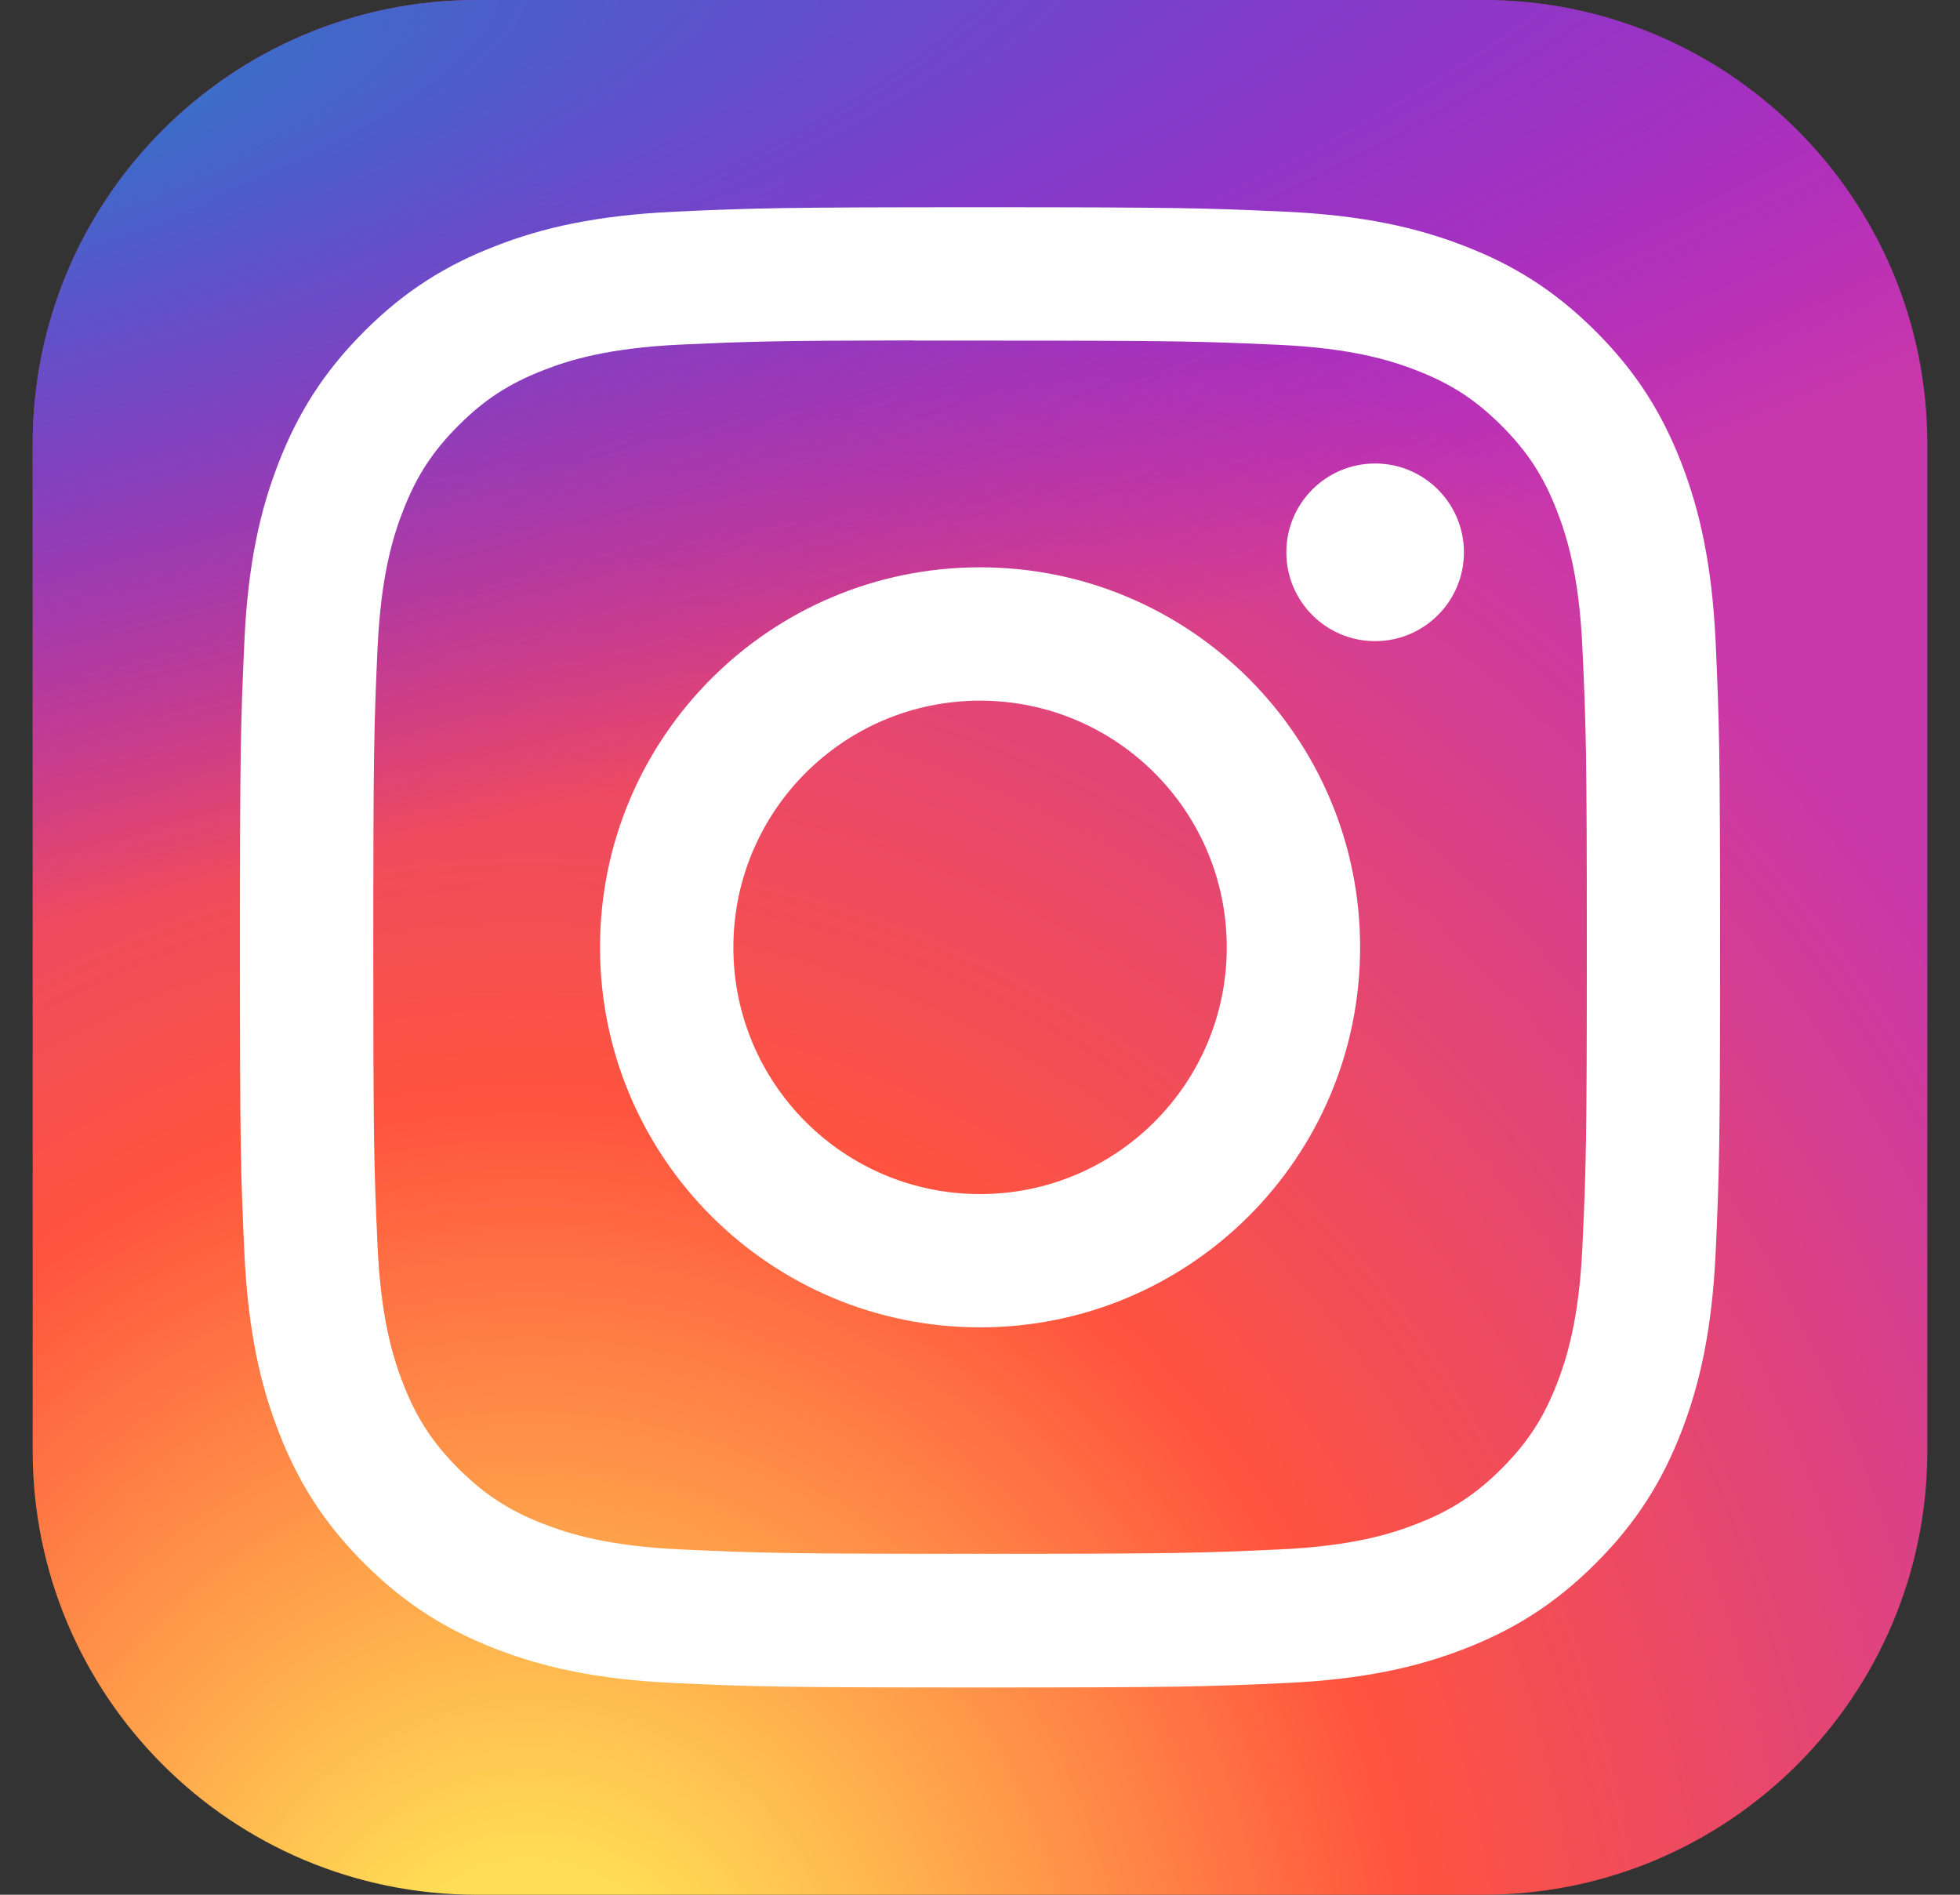
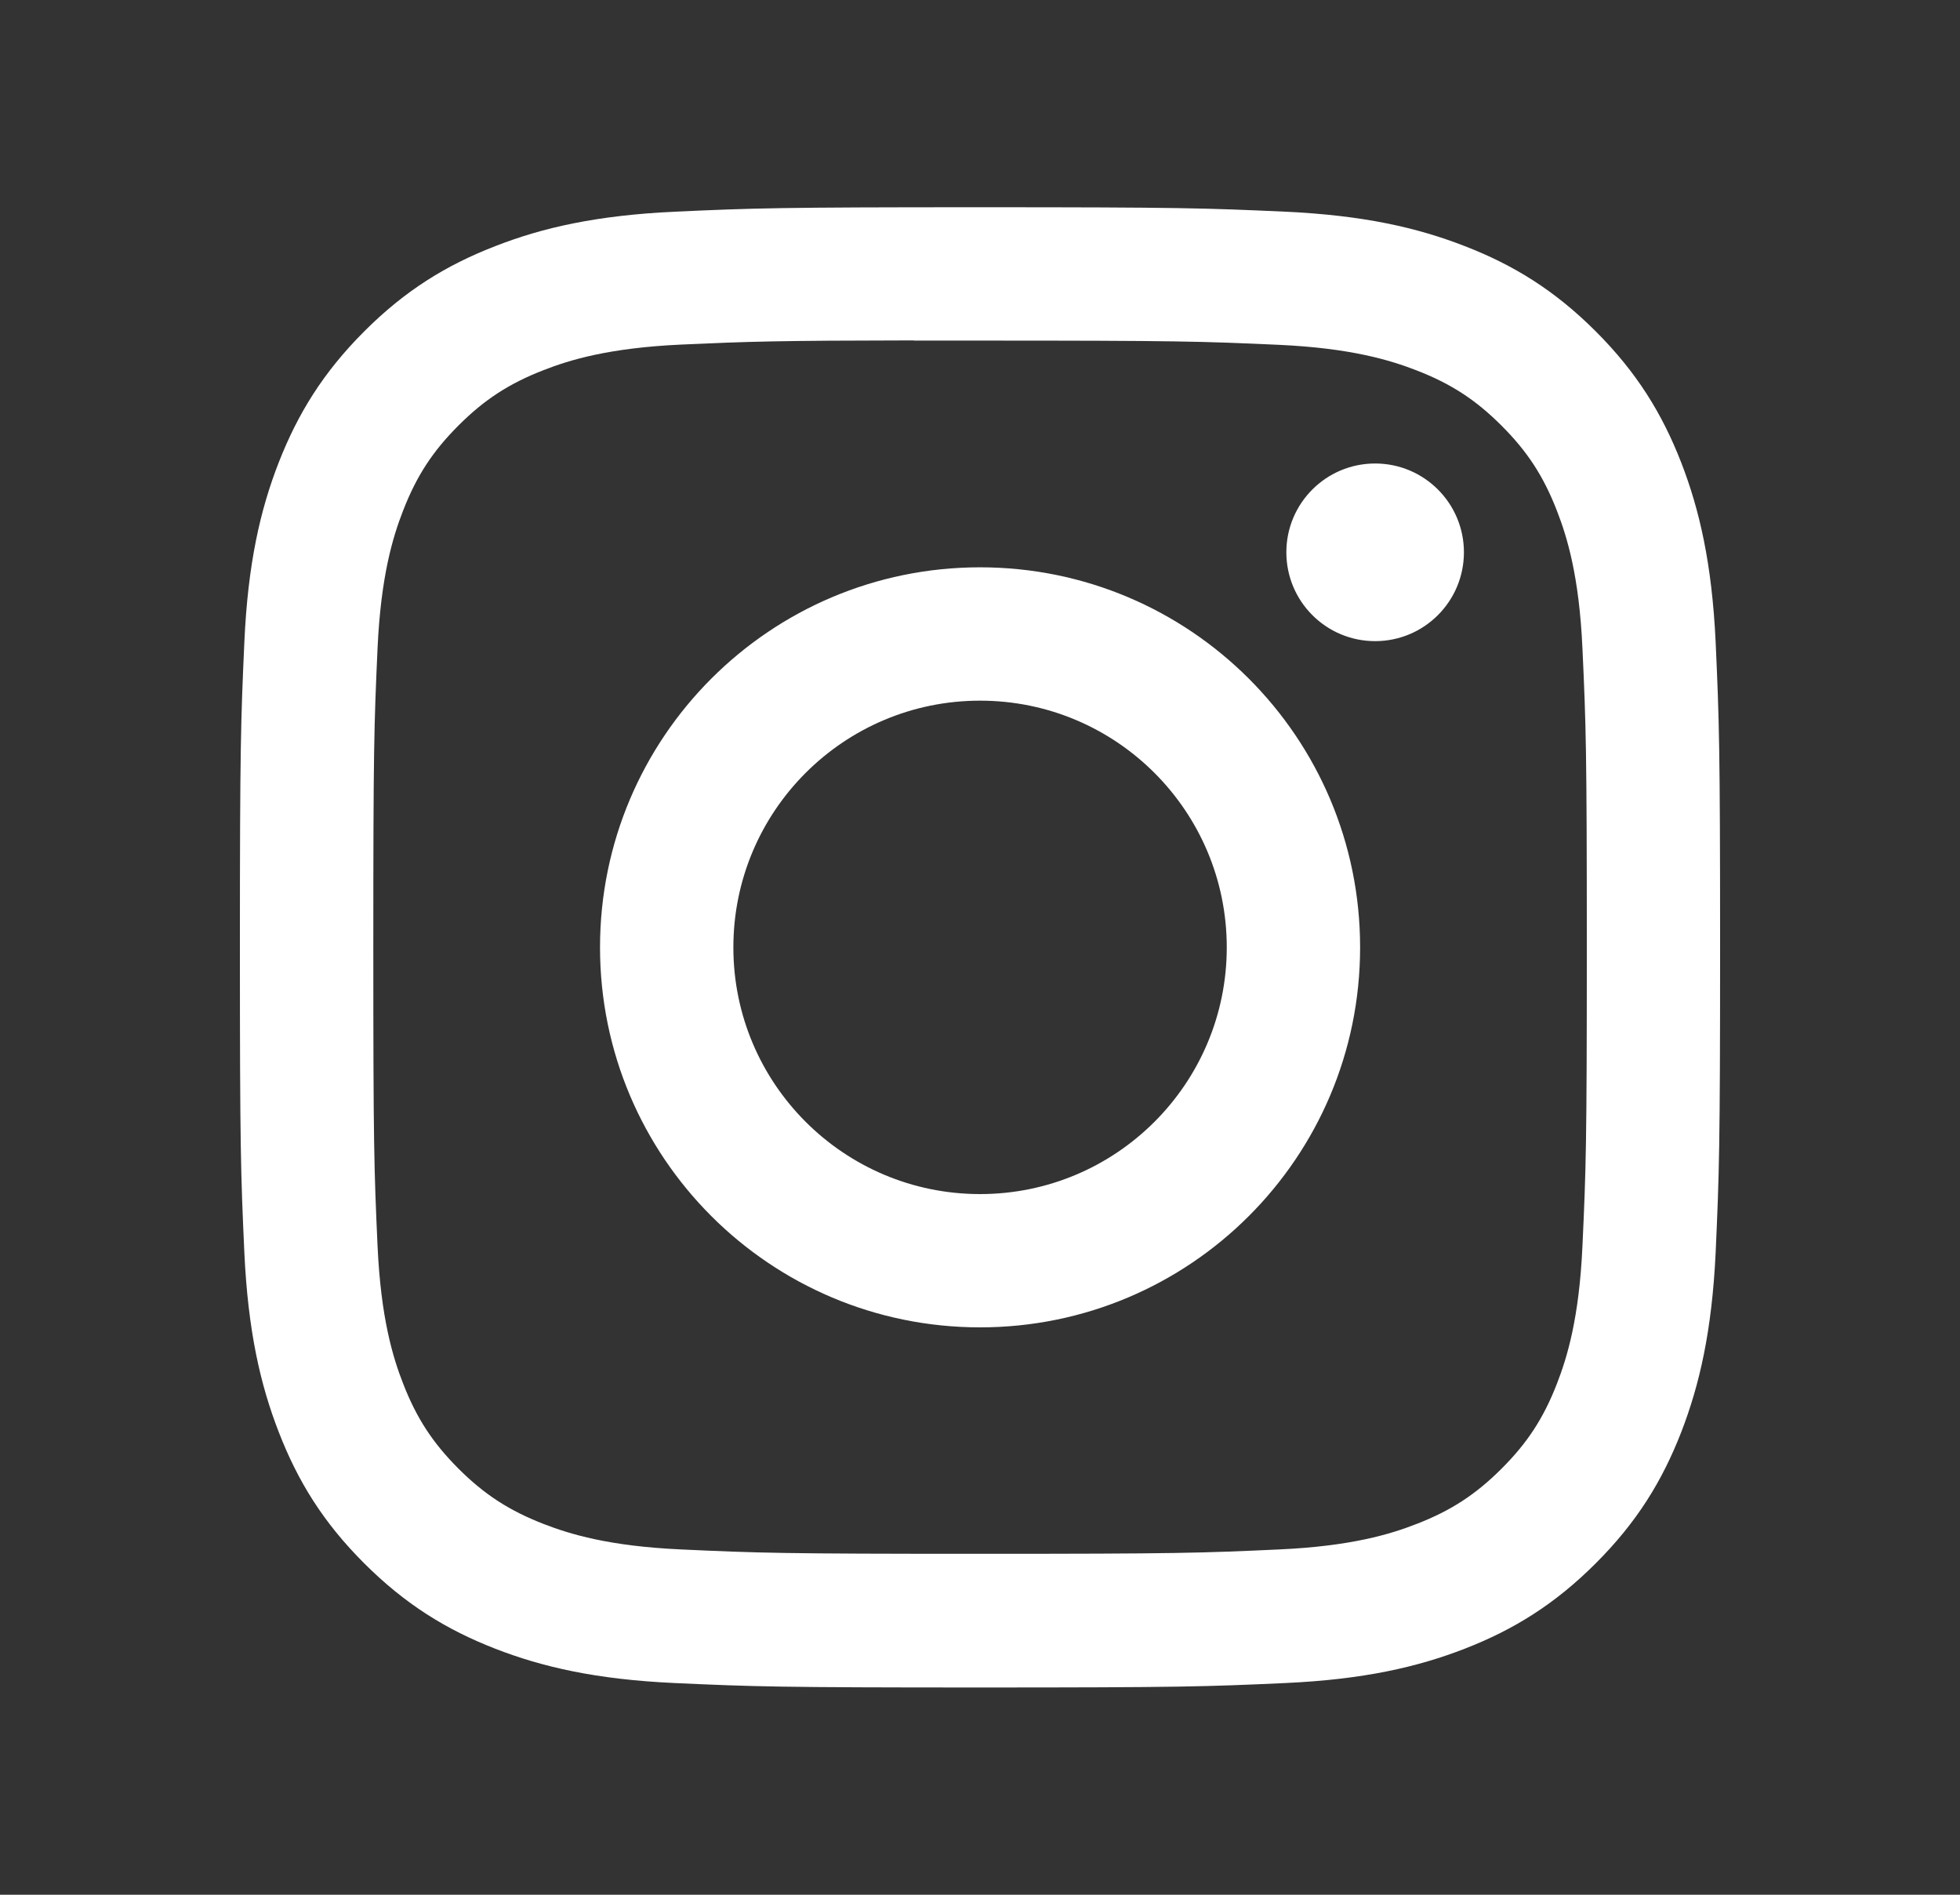
<svg xmlns="http://www.w3.org/2000/svg" width="30" height="29" viewBox="0 0 30 29" fill="none">
  <rect x="0" y="0" width="30" height="29" fill="#333333" stroke="none" />
  <g clip-path="url(#clip0_247_1593)">
-     <path d="M22.703 0H7.297C3.543 0 0.5 3.043 0.5 6.797V22.203C0.5 25.957 3.543 29 7.297 29H22.703C26.457 29 29.5 25.957 29.5 22.203V6.797C29.5 3.043 26.457 0 22.703 0Z" fill="url(#paint0_radial_247_1593)" />
-     <path d="M22.703 0H7.297C3.543 0 0.5 3.043 0.5 6.797V22.203C0.5 25.957 3.543 29 7.297 29H22.703C26.457 29 29.5 25.957 29.5 22.203V6.797C29.5 3.043 26.457 0 22.703 0Z" fill="url(#paint1_radial_247_1593)" />
    <path d="M15.001 3.172C11.925 3.172 11.538 3.185 10.33 3.24C9.124 3.296 8.301 3.486 7.581 3.767C6.835 4.056 6.203 4.443 5.574 5.073C4.944 5.703 4.557 6.335 4.266 7.079C3.985 7.8 3.794 8.623 3.74 9.829C3.686 11.037 3.672 11.424 3.672 14.5C3.672 17.577 3.685 17.962 3.74 19.17C3.796 20.376 3.987 21.199 4.267 21.919C4.556 22.665 4.943 23.297 5.573 23.926C6.203 24.556 6.835 24.944 7.579 25.234C8.3 25.514 9.123 25.705 10.329 25.76C11.537 25.815 11.923 25.828 15 25.828C18.076 25.828 18.461 25.815 19.67 25.76C20.876 25.705 21.7 25.514 22.421 25.234C23.165 24.944 23.797 24.556 24.426 23.926C25.056 23.297 25.443 22.665 25.733 21.92C26.012 21.199 26.203 20.376 26.26 19.17C26.314 17.962 26.328 17.577 26.328 14.5C26.328 11.424 26.314 11.037 26.26 9.829C26.203 8.623 26.012 7.8 25.733 7.08C25.443 6.335 25.056 5.703 24.426 5.073C23.796 4.443 23.166 4.056 22.42 3.767C21.698 3.486 20.874 3.295 19.668 3.24C18.46 3.185 18.075 3.172 14.998 3.172H15.001ZM13.985 5.213C14.286 5.213 14.623 5.213 15.001 5.213C18.026 5.213 18.384 5.224 19.579 5.278C20.683 5.329 21.283 5.514 21.682 5.669C22.211 5.874 22.587 6.119 22.984 6.516C23.38 6.912 23.626 7.29 23.831 7.819C23.986 8.217 24.171 8.817 24.221 9.921C24.276 11.116 24.288 11.474 24.288 14.498C24.288 17.521 24.276 17.88 24.221 19.074C24.171 20.178 23.986 20.778 23.831 21.177C23.626 21.705 23.38 22.082 22.984 22.478C22.587 22.874 22.211 23.12 21.682 23.325C21.283 23.481 20.683 23.665 19.579 23.715C18.384 23.77 18.026 23.782 15.001 23.782C11.976 23.782 11.618 23.77 10.424 23.715C9.319 23.665 8.72 23.48 8.32 23.325C7.791 23.119 7.414 22.874 7.017 22.478C6.621 22.081 6.375 21.704 6.17 21.176C6.014 20.777 5.83 20.177 5.779 19.073C5.725 17.878 5.714 17.52 5.714 14.495C5.714 11.47 5.725 11.113 5.779 9.919C5.83 8.814 6.014 8.215 6.17 7.815C6.375 7.287 6.621 6.909 7.017 6.513C7.414 6.116 7.791 5.871 8.32 5.665C8.719 5.509 9.319 5.325 10.424 5.274C11.469 5.227 11.874 5.213 13.985 5.21V5.213ZM21.048 7.094C20.297 7.094 19.689 7.703 19.689 8.453C19.689 9.204 20.297 9.813 21.048 9.813C21.799 9.813 22.407 9.204 22.407 8.453C22.407 7.703 21.799 7.094 21.048 7.094V7.094ZM15.001 8.683C11.788 8.683 9.184 11.287 9.184 14.5C9.184 17.713 11.788 20.316 15.001 20.316C18.214 20.316 20.818 17.713 20.818 14.5C20.818 11.287 18.214 8.683 15.001 8.683H15.001ZM15.001 10.724C17.086 10.724 18.777 12.415 18.777 14.5C18.777 16.585 17.086 18.276 15.001 18.276C12.916 18.276 11.225 16.585 11.225 14.5C11.225 12.415 12.915 10.724 15.001 10.724Z" fill="white" />
  </g>
  <defs>
    <radialGradient id="paint0_radial_247_1593" cx="0" cy="0" r="1" gradientUnits="userSpaceOnUse" gradientTransform="translate(8.203 31.234) rotate(-90) scale(28.741 26.732)">
      <stop stop-color="#FFDD55" />
      <stop offset="0.1" stop-color="#FFDD55" />
      <stop offset="0.5" stop-color="#FF543E" />
      <stop offset="1" stop-color="#C837AB" />
    </radialGradient>
    <radialGradient id="paint1_radial_247_1593" cx="0" cy="0" r="1" gradientUnits="userSpaceOnUse" gradientTransform="translate(-4.358 2.089) rotate(78.681) scale(12.848 52.958)">
      <stop stop-color="#3771C8" />
      <stop offset="0.128" stop-color="#3771C8" />
      <stop offset="1" stop-color="#6600FF" stop-opacity="0" />
    </radialGradient>
    <clipPath id="clip0_247_1593">
      <rect width="29" height="29" fill="white" transform="translate(0.5)" />
    </clipPath>
  </defs>
</svg>